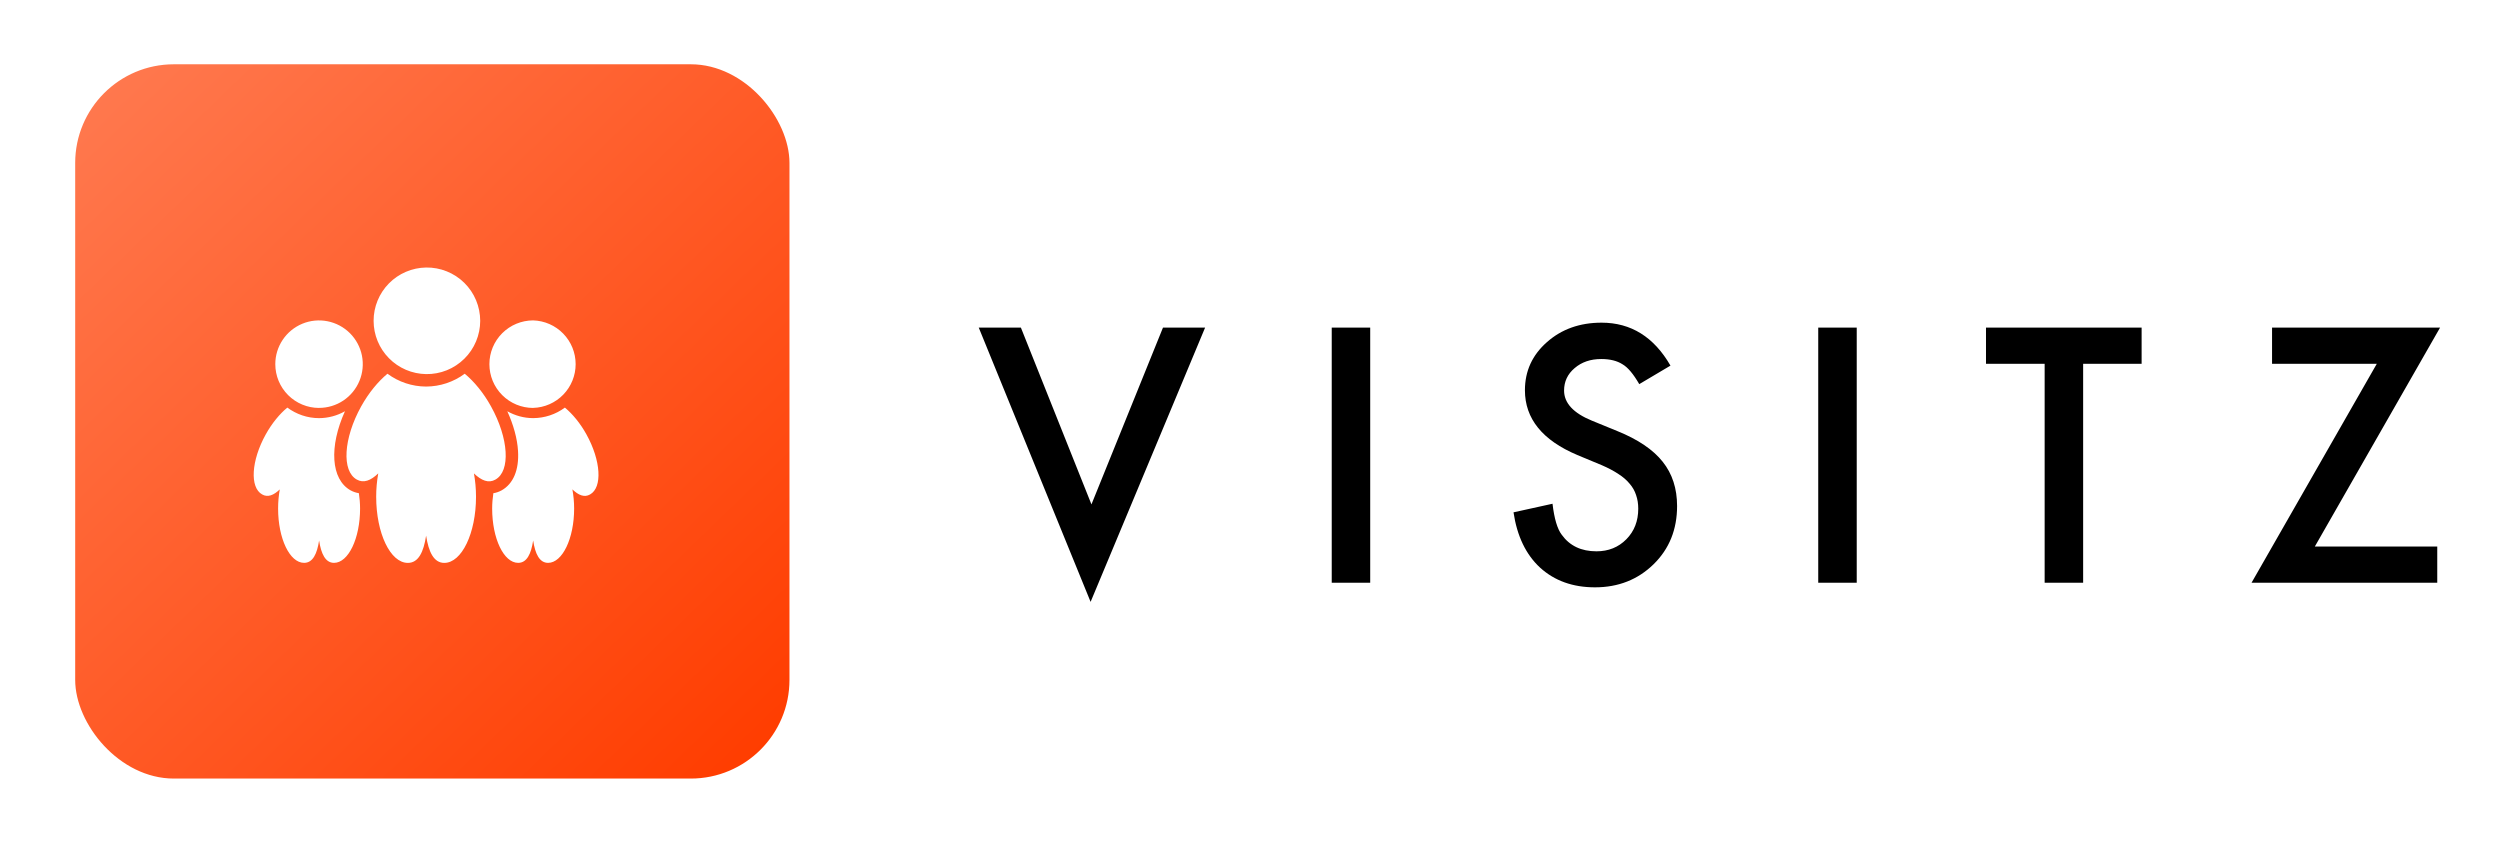
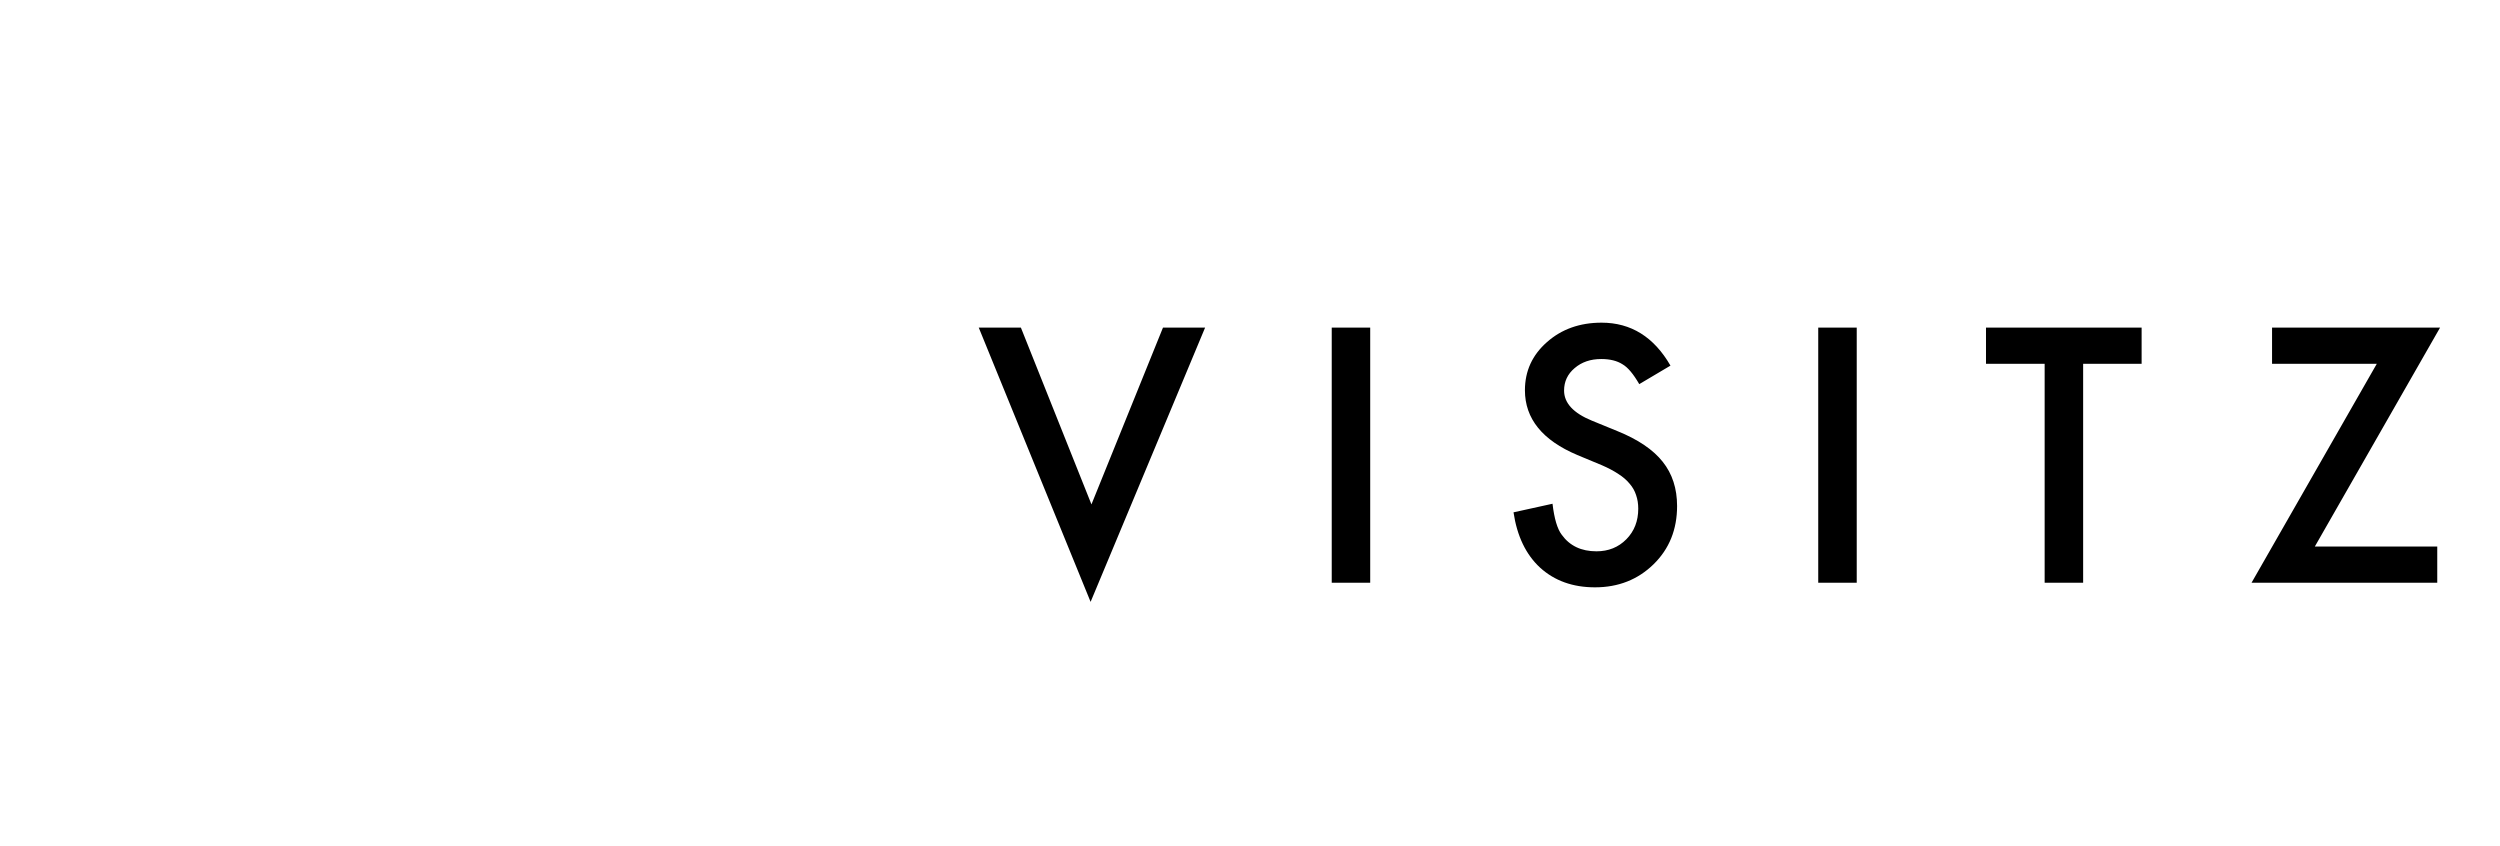
<svg xmlns="http://www.w3.org/2000/svg" width="133" height="45" viewBox="0 0 133 45" fill="none">
  <g filter="url(#filter0_d_8_1028)">
-     <rect x="4" y="3" width="38" height="38" rx="5.249" fill="url(#paint0_linear_8_1028)" />
-     <path d="M26.357 25.093C27.17 24.641 27.065 22.899 26.122 21.2C25.718 20.469 25.221 19.876 24.724 19.462C24.13 19.903 23.41 20.142 22.67 20.145C21.929 20.143 21.208 19.904 20.613 19.462C20.116 19.876 19.62 20.47 19.214 21.2C18.271 22.899 18.167 24.641 18.982 25.093C19.346 25.299 19.729 25.144 20.123 24.764C20.05 25.174 20.012 25.589 20.013 26.006C20.013 27.953 20.768 29.526 21.698 29.526C22.259 29.526 22.536 28.953 22.669 28.076C22.802 28.947 23.08 29.526 23.637 29.526C24.562 29.526 25.324 27.952 25.324 26.006C25.324 25.569 25.283 25.151 25.213 24.765C25.61 25.146 25.992 25.303 26.356 25.094L26.357 25.093ZM22.669 19.482C23.045 19.488 23.418 19.419 23.767 19.279C24.116 19.139 24.433 18.93 24.701 18.666C24.969 18.403 25.182 18.088 25.327 17.741C25.472 17.394 25.547 17.022 25.547 16.646C25.546 16.27 25.471 15.898 25.326 15.551C25.181 15.204 24.968 14.89 24.7 14.626C24.432 14.362 24.114 14.155 23.765 14.015C23.416 13.875 23.043 13.806 22.667 13.812C21.922 13.824 21.212 14.127 20.69 14.658C20.168 15.189 19.875 15.903 19.876 16.648C19.876 17.392 20.169 18.107 20.692 18.637C21.214 19.168 21.924 19.471 22.669 19.482ZM28.363 21.28C28.969 21.263 29.544 21.01 29.966 20.575C30.388 20.141 30.624 19.559 30.624 18.953C30.624 18.347 30.388 17.765 29.966 17.331C29.544 16.896 28.969 16.643 28.363 16.625C27.746 16.626 27.154 16.871 26.717 17.308C26.281 17.744 26.035 18.337 26.036 18.954C26.036 19.572 26.281 20.164 26.718 20.6C27.154 21.037 27.747 21.282 28.364 21.282L28.363 21.28ZM31.2 22.692C30.867 22.09 30.46 21.604 30.052 21.264C29.564 21.626 28.972 21.822 28.365 21.824C27.864 21.824 27.397 21.687 26.989 21.459C27.318 22.184 27.521 22.917 27.559 23.573C27.621 24.578 27.307 25.323 26.679 25.671C26.544 25.744 26.398 25.795 26.246 25.819C26.209 26.079 26.183 26.349 26.183 26.634C26.183 28.233 26.802 29.524 27.566 29.524C28.026 29.524 28.255 29.054 28.364 28.334C28.472 29.05 28.701 29.524 29.159 29.524C29.918 29.524 30.544 28.232 30.544 26.635C30.544 26.276 30.509 25.933 30.451 25.615C30.777 25.928 31.091 26.058 31.391 25.885C32.058 25.514 31.972 24.084 31.199 22.691L31.2 22.692ZM16.974 21.28C17.434 21.28 17.884 21.144 18.267 20.888C18.649 20.632 18.947 20.268 19.123 19.843C19.299 19.418 19.345 18.95 19.255 18.498C19.165 18.047 18.943 17.633 18.618 17.307C18.292 16.982 17.878 16.761 17.426 16.671C16.975 16.581 16.507 16.627 16.082 16.803C15.657 16.98 15.293 17.278 15.038 17.661C14.782 18.043 14.646 18.493 14.646 18.953C14.646 19.571 14.891 20.163 15.328 20.6C15.764 21.036 16.357 21.282 16.974 21.282V21.28ZM18.654 25.669C17.599 25.082 17.502 23.333 18.352 21.458C17.932 21.697 17.457 21.823 16.975 21.825C16.341 21.825 15.761 21.613 15.285 21.264C14.877 21.603 14.471 22.09 14.137 22.691C13.364 24.085 13.279 25.515 13.947 25.884C14.245 26.055 14.56 25.928 14.884 25.616C14.825 25.952 14.795 26.293 14.795 26.635C14.795 28.233 15.414 29.524 16.178 29.524C16.638 29.524 16.867 29.053 16.976 28.334C17.085 29.05 17.314 29.524 17.771 29.524C18.531 29.524 19.156 28.232 19.156 26.635C19.156 26.348 19.13 26.077 19.092 25.818C18.938 25.793 18.79 25.743 18.654 25.668L18.654 25.669Z" fill="white" />
-   </g>
+     </g>
  <path d="M54.312 17.43L58.065 26.834L61.87 17.43H64.111L58.02 32.02L52.07 17.43H54.312ZM72.895 17.43V31H70.848V17.43H72.895ZM88.869 19.451L87.208 20.436C86.897 19.896 86.602 19.545 86.32 19.381C86.027 19.193 85.649 19.1 85.186 19.1C84.618 19.1 84.146 19.261 83.771 19.583C83.396 19.899 83.209 20.298 83.209 20.778C83.209 21.44 83.701 21.974 84.686 22.378L86.039 22.932C87.141 23.377 87.946 23.922 88.456 24.566C88.966 25.205 89.221 25.99 89.221 26.922C89.221 28.17 88.805 29.201 87.973 30.016C87.135 30.836 86.095 31.246 84.853 31.246C83.675 31.246 82.702 30.898 81.934 30.2C81.179 29.503 80.707 28.521 80.519 27.256L82.594 26.799C82.687 27.596 82.852 28.146 83.086 28.451C83.508 29.037 84.123 29.33 84.932 29.33C85.57 29.33 86.1 29.116 86.522 28.689C86.944 28.261 87.155 27.719 87.155 27.062C87.155 26.799 87.117 26.559 87.041 26.342C86.971 26.119 86.856 25.917 86.698 25.735C86.546 25.548 86.347 25.375 86.1 25.217C85.854 25.053 85.561 24.898 85.222 24.751L83.912 24.206C82.055 23.421 81.126 22.273 81.126 20.761C81.126 19.741 81.516 18.889 82.295 18.203C83.074 17.512 84.044 17.166 85.204 17.166C86.769 17.166 87.99 17.928 88.869 19.451ZM98.778 17.43V31H96.73V17.43H98.778ZM110.823 19.355V31H108.775V19.355H105.655V17.43H113.934V19.355H110.823ZM123.149 29.075H129.662V31H119.783L126.445 19.355H120.873V17.43H129.811L123.149 29.075Z" fill="black" />
  <defs>
    <filter id="filter0_d_8_1028" x="0.851" y="0.271" width="44.298" height="44.298" filterUnits="userSpaceOnUse" color-interpolation-filters="sRGB">
      <feFlood flood-opacity="0" result="BackgroundImageFix" />
      <feColorMatrix in="SourceAlpha" type="matrix" values="0 0 0 0 0 0 0 0 0 0 0 0 0 0 0 0 0 0 127 0" result="hardAlpha" />
      <feOffset dy="0.42" />
      <feGaussianBlur stdDeviation="1.575" />
      <feComposite in2="hardAlpha" operator="out" />
      <feColorMatrix type="matrix" values="0 0 0 0 0 0 0 0 0 0 0 0 0 0 0 0 0 0 0.1 0" />
      <feBlend mode="normal" in2="BackgroundImageFix" result="effect1_dropShadow_8_1028" />
      <feBlend mode="normal" in="SourceGraphic" in2="effect1_dropShadow_8_1028" result="shape" />
    </filter>
    <linearGradient id="paint0_linear_8_1028" x1="4" y1="4.575" x2="39.166" y2="41" gradientUnits="userSpaceOnUse">
      <stop stop-color="#FF794F" />
      <stop offset="1" stop-color="#FF3D00" />
    </linearGradient>
  </defs>
</svg>